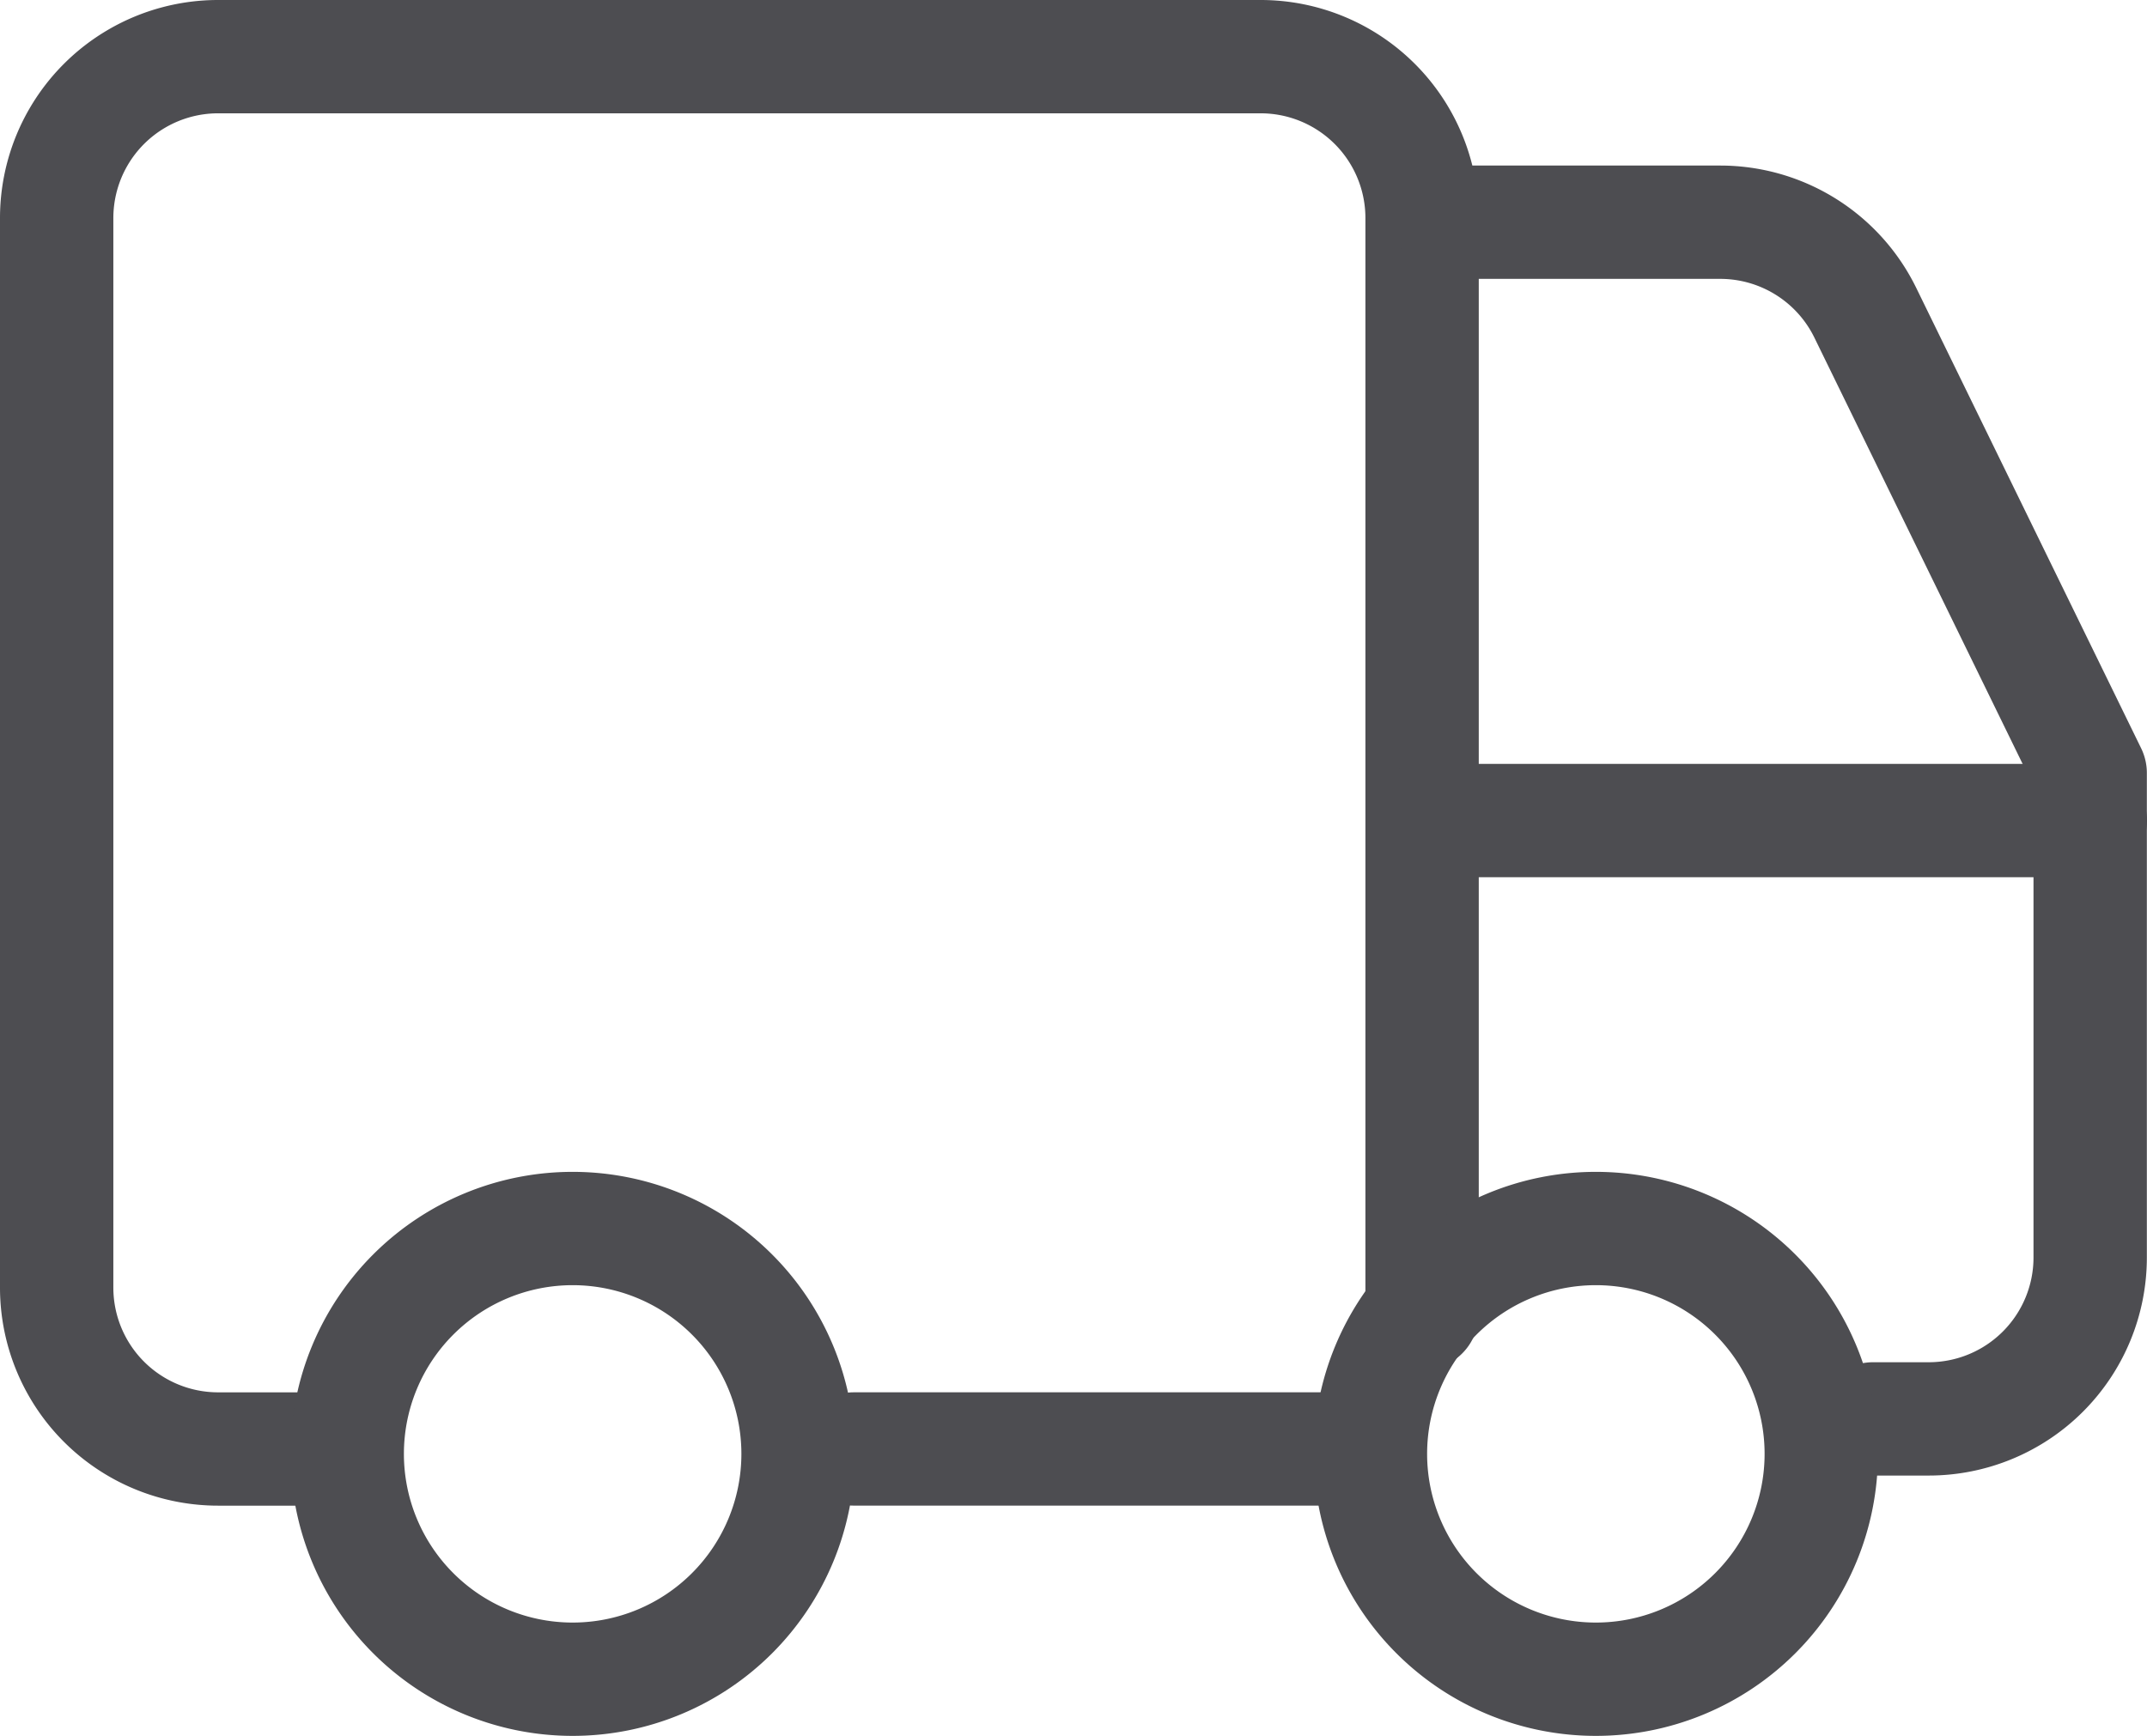
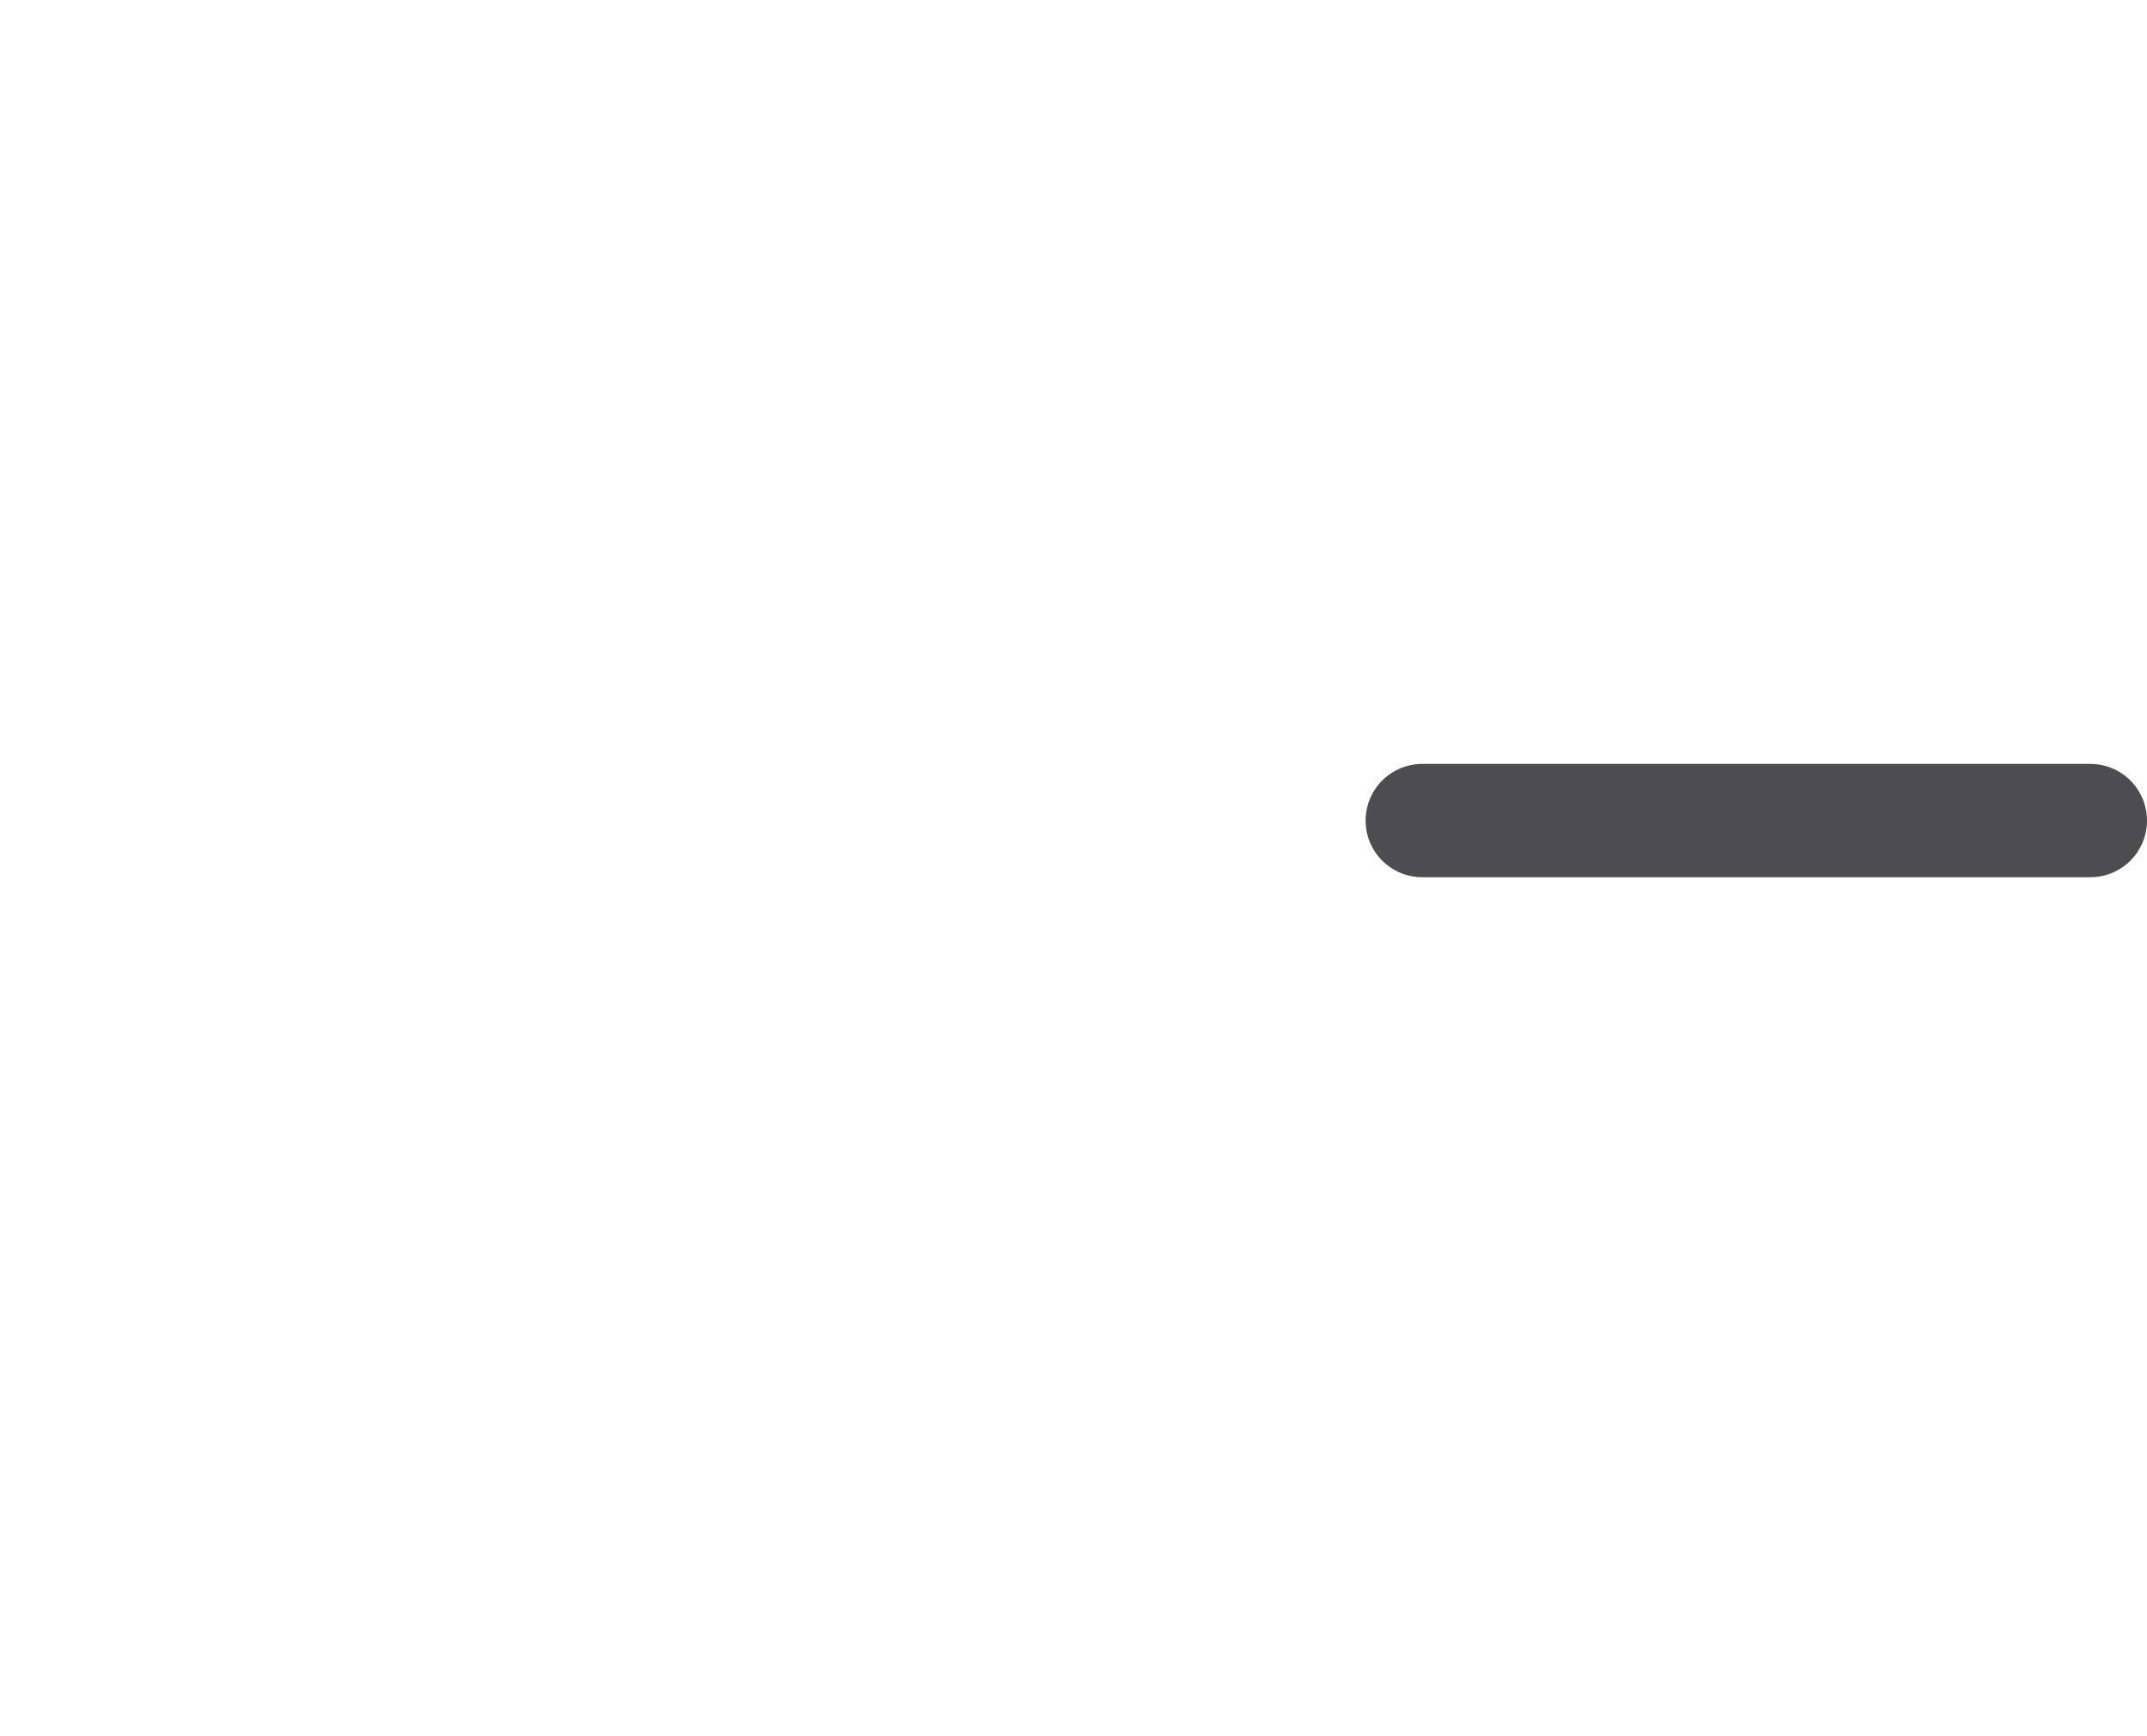
<svg xmlns="http://www.w3.org/2000/svg" width="56.824" height="45.956" viewBox="0 0 56.824 45.956">
  <g id="transfer-van--van-shipping-delivery-transfer" transform="translate(1.5 1.5)">
-     <path id="Rectangle_53" data-name="Rectangle 53" d="M36.83,36.331v-29A4.273,4.273,0,0,0,32.557,3.06H4.966A4.273,4.273,0,0,0,.692,7.333V35.648a4.273,4.273,0,0,0,4.273,4.273H8.171" transform="translate(-0.692 -3.06)" fill="none" stroke="#4d4d51" stroke-linecap="round" stroke-linejoin="round" stroke-width="3" />
    <path id="Vector_881" data-name="Vector 881" d="M26.71,7.725H9.029" transform="translate(27.114 12.499)" fill="none" stroke="#4d4d51" stroke-linecap="round" stroke-linejoin="round" stroke-width="3" />
-     <path id="Vector_880" data-name="Vector 880" d="M20.371,35.75h1.473a4.273,4.273,0,0,0,4.273-4.273V18.652L20.167,6.469a4.273,4.273,0,0,0-3.84-2.4H9.206" transform="translate(27.703 0.314)" fill="none" stroke="#4d4d51" stroke-linecap="round" stroke-linejoin="round" stroke-width="3" />
-     <path id="Ellipse_55" data-name="Ellipse 55" d="M2.466,16.182a5.966,5.966,0,1,0,5.966-5.966,5.966,5.966,0,0,0-5.966,5.966" transform="translate(5.224 20.808)" fill="none" stroke="#4d4d51" stroke-linecap="round" stroke-linejoin="round" stroke-width="3" />
-     <path id="Ellipse_56" data-name="Ellipse 56" d="M8.713,16.182a5.966,5.966,0,1,0,5.966-5.966,5.966,5.966,0,0,0-5.966,5.966" transform="translate(26.058 20.808)" fill="none" stroke="#4d4d51" stroke-linecap="round" stroke-linejoin="round" stroke-width="3" />
-     <path id="Rectangle_54" data-name="Rectangle 54" d="M18.112,11.562H5.559" transform="translate(15.54 25.298)" fill="none" stroke="#4d4d51" stroke-linecap="round" stroke-linejoin="round" stroke-width="3" />
  </g>
</svg>